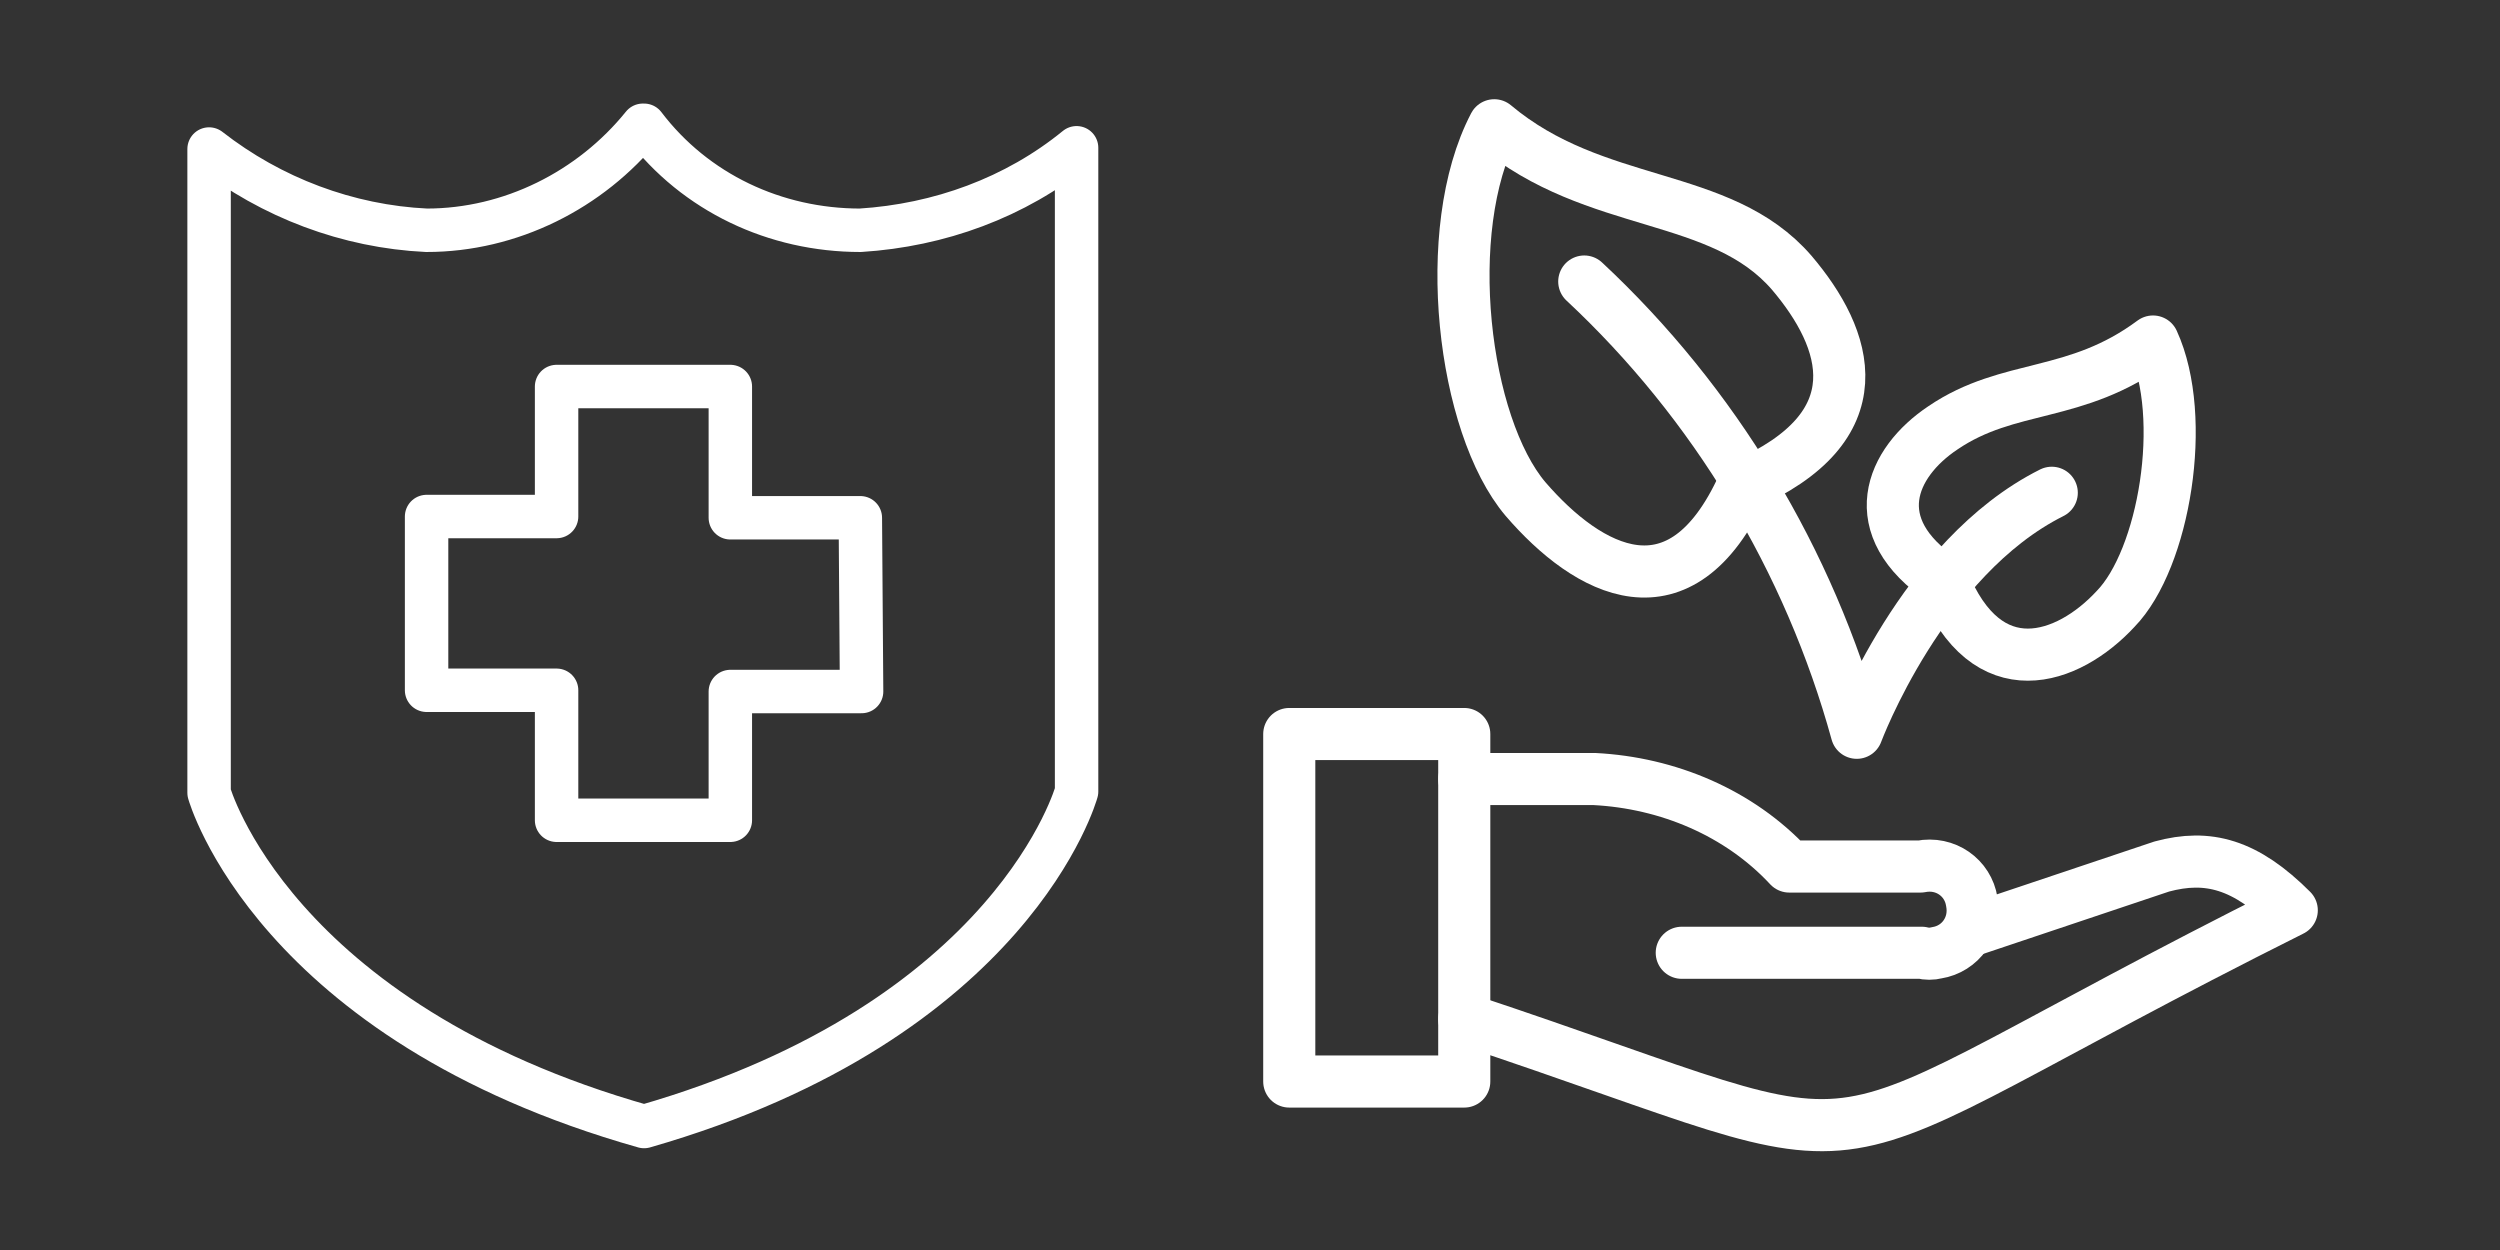
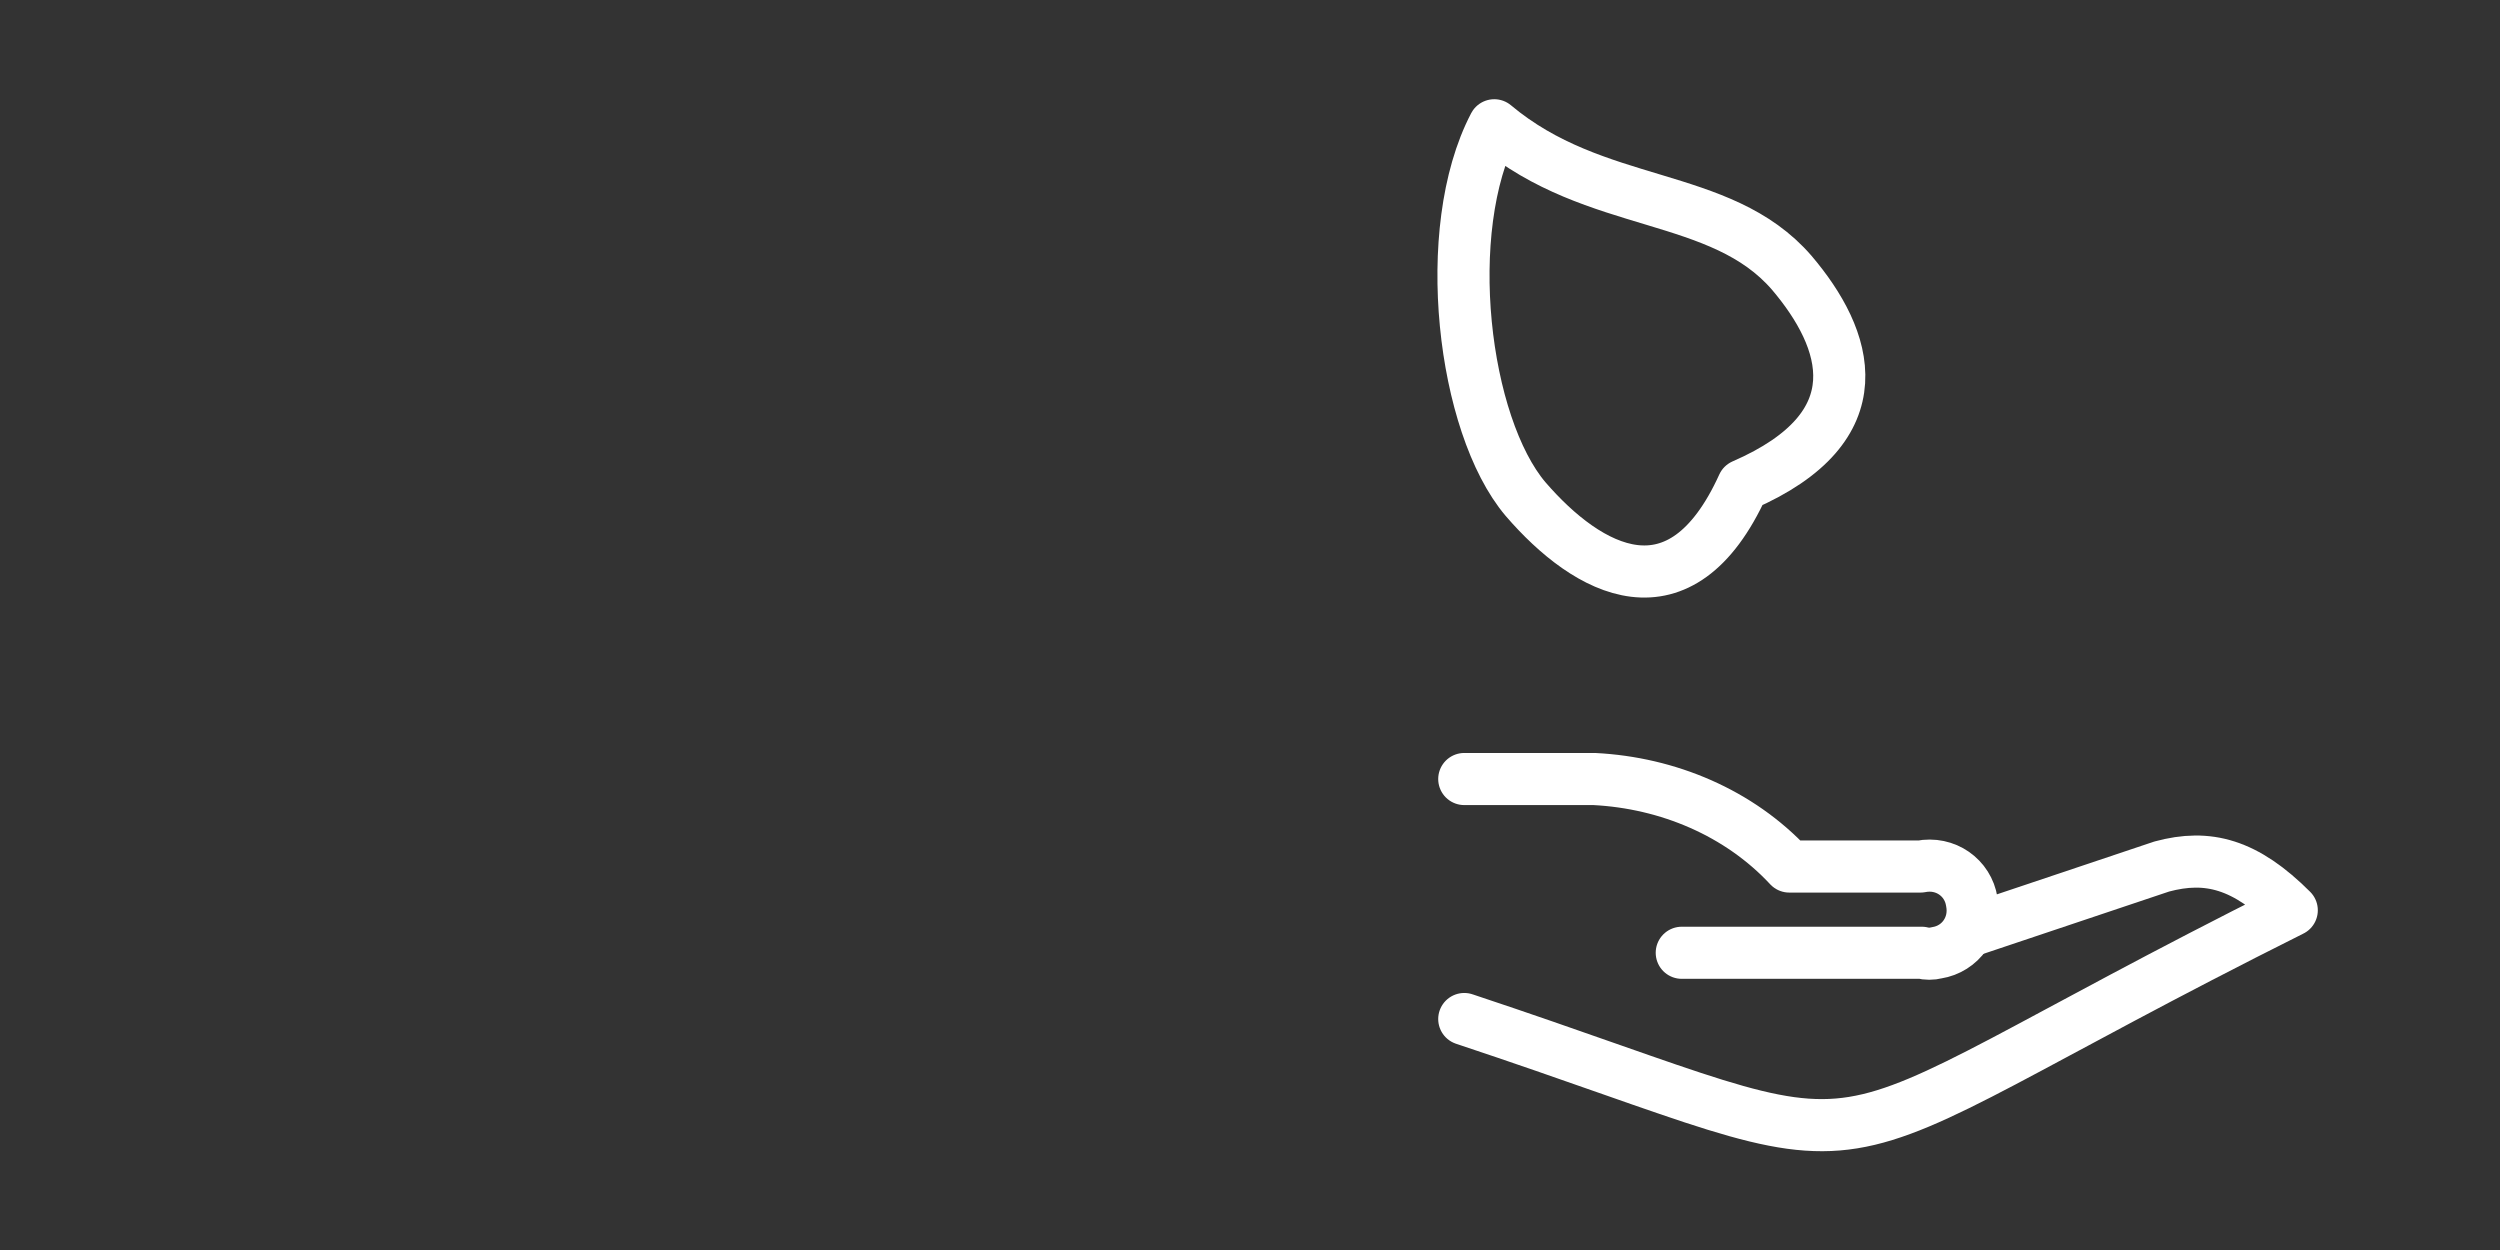
<svg xmlns="http://www.w3.org/2000/svg" version="1.1" id="Livello_1" x="0px" y="0px" viewBox="0 0 200 100" style="enable-background:new 0 0 200 100;" xml:space="preserve">
  <rect x="0" y="0" width="200" height="100" fill="#333333" stroke="none" />
  <style type="text/css">
	.st0{fill:none;stroke:#FFFFFF;stroke-width:3.475;stroke-linejoin:round;stroke-miterlimit:10;}
	.st1{fill:none;stroke:#FFFFFF;stroke-width:4.169;stroke-linecap:round;stroke-linejoin:round;stroke-miterlimit:10;}
</style>
  <g>
    <g id="Group_740" transform="translate(-629.873 -29.778)">
-       <path id="Path_237" class="st0" d="M698.7,48.2c-6.8,0-13.2-3-17.3-8.4h-0.1c-4.2,5.2-10.6,8.4-17.3,8.4    c-6.3-0.3-12.4-2.6-17.4-6.5v51.5c0,0,5.1,18.3,34.8,26.7C711,111.4,716,93.1,716,93.1V41.6C711.1,45.6,705,47.8,698.7,48.2z" />
-       <path id="Path_238" class="st0" d="M698.7,71.2h-10.4V60.7h-13.9v10.4H664V85h10.4v10.4h13.9V85.1h10.5L698.7,71.2z" />
-     </g>
+       </g>
    <g id="Group_739" transform="translate(-556.259 -29.778)">
-       <path id="Path_232" class="st1" d="M711.7,64c-4.2,2.8-6.4,7.9,0,12.2c3.5,8.7,10,6.4,13.8,2.3c3.9-4,5.8-15.3,3-21.4    C722.3,61.7,717,60.4,711.7,64z" />
      <path id="Path_233" class="st1" d="M699.6,51.6c4.5,5.3,6.9,12.3-3.9,17c-5,11-12.4,6.9-17.4,1.1c-5-5.9-6.9-21.5-2.5-29.9    C683.9,46.6,693.9,45,699.6,51.6z" />
-       <path id="Path_234" class="st1" d="M720.4,69.2c-10.4,5.2-15.6,19.2-15.6,19.2C701,74.6,693.4,62,683,52.3" />
-       <rect id="Rectangle_146" x="659.4" y="88.5" class="st1" width="14" height="27.8" />
      <path id="Path_235" class="st1" d="M673.4,111.3c37.3,12.4,23.6,12.6,66.2-8.7c-3.7-3.7-6.7-4.5-10.4-3.5l-15.5,5.2" />
      <path id="Path_236" class="st1" d="M673.4,92.1h10.4c5.9,0.3,11.6,2.7,15.6,7h10.5c2-0.4,3.8,0.9,4.1,2.8c0.4,2-0.9,3.8-2.8,4.1    c-0.4,0.1-0.8,0.1-1.2,0h-19.2" />
    </g>
  </g>
</svg>